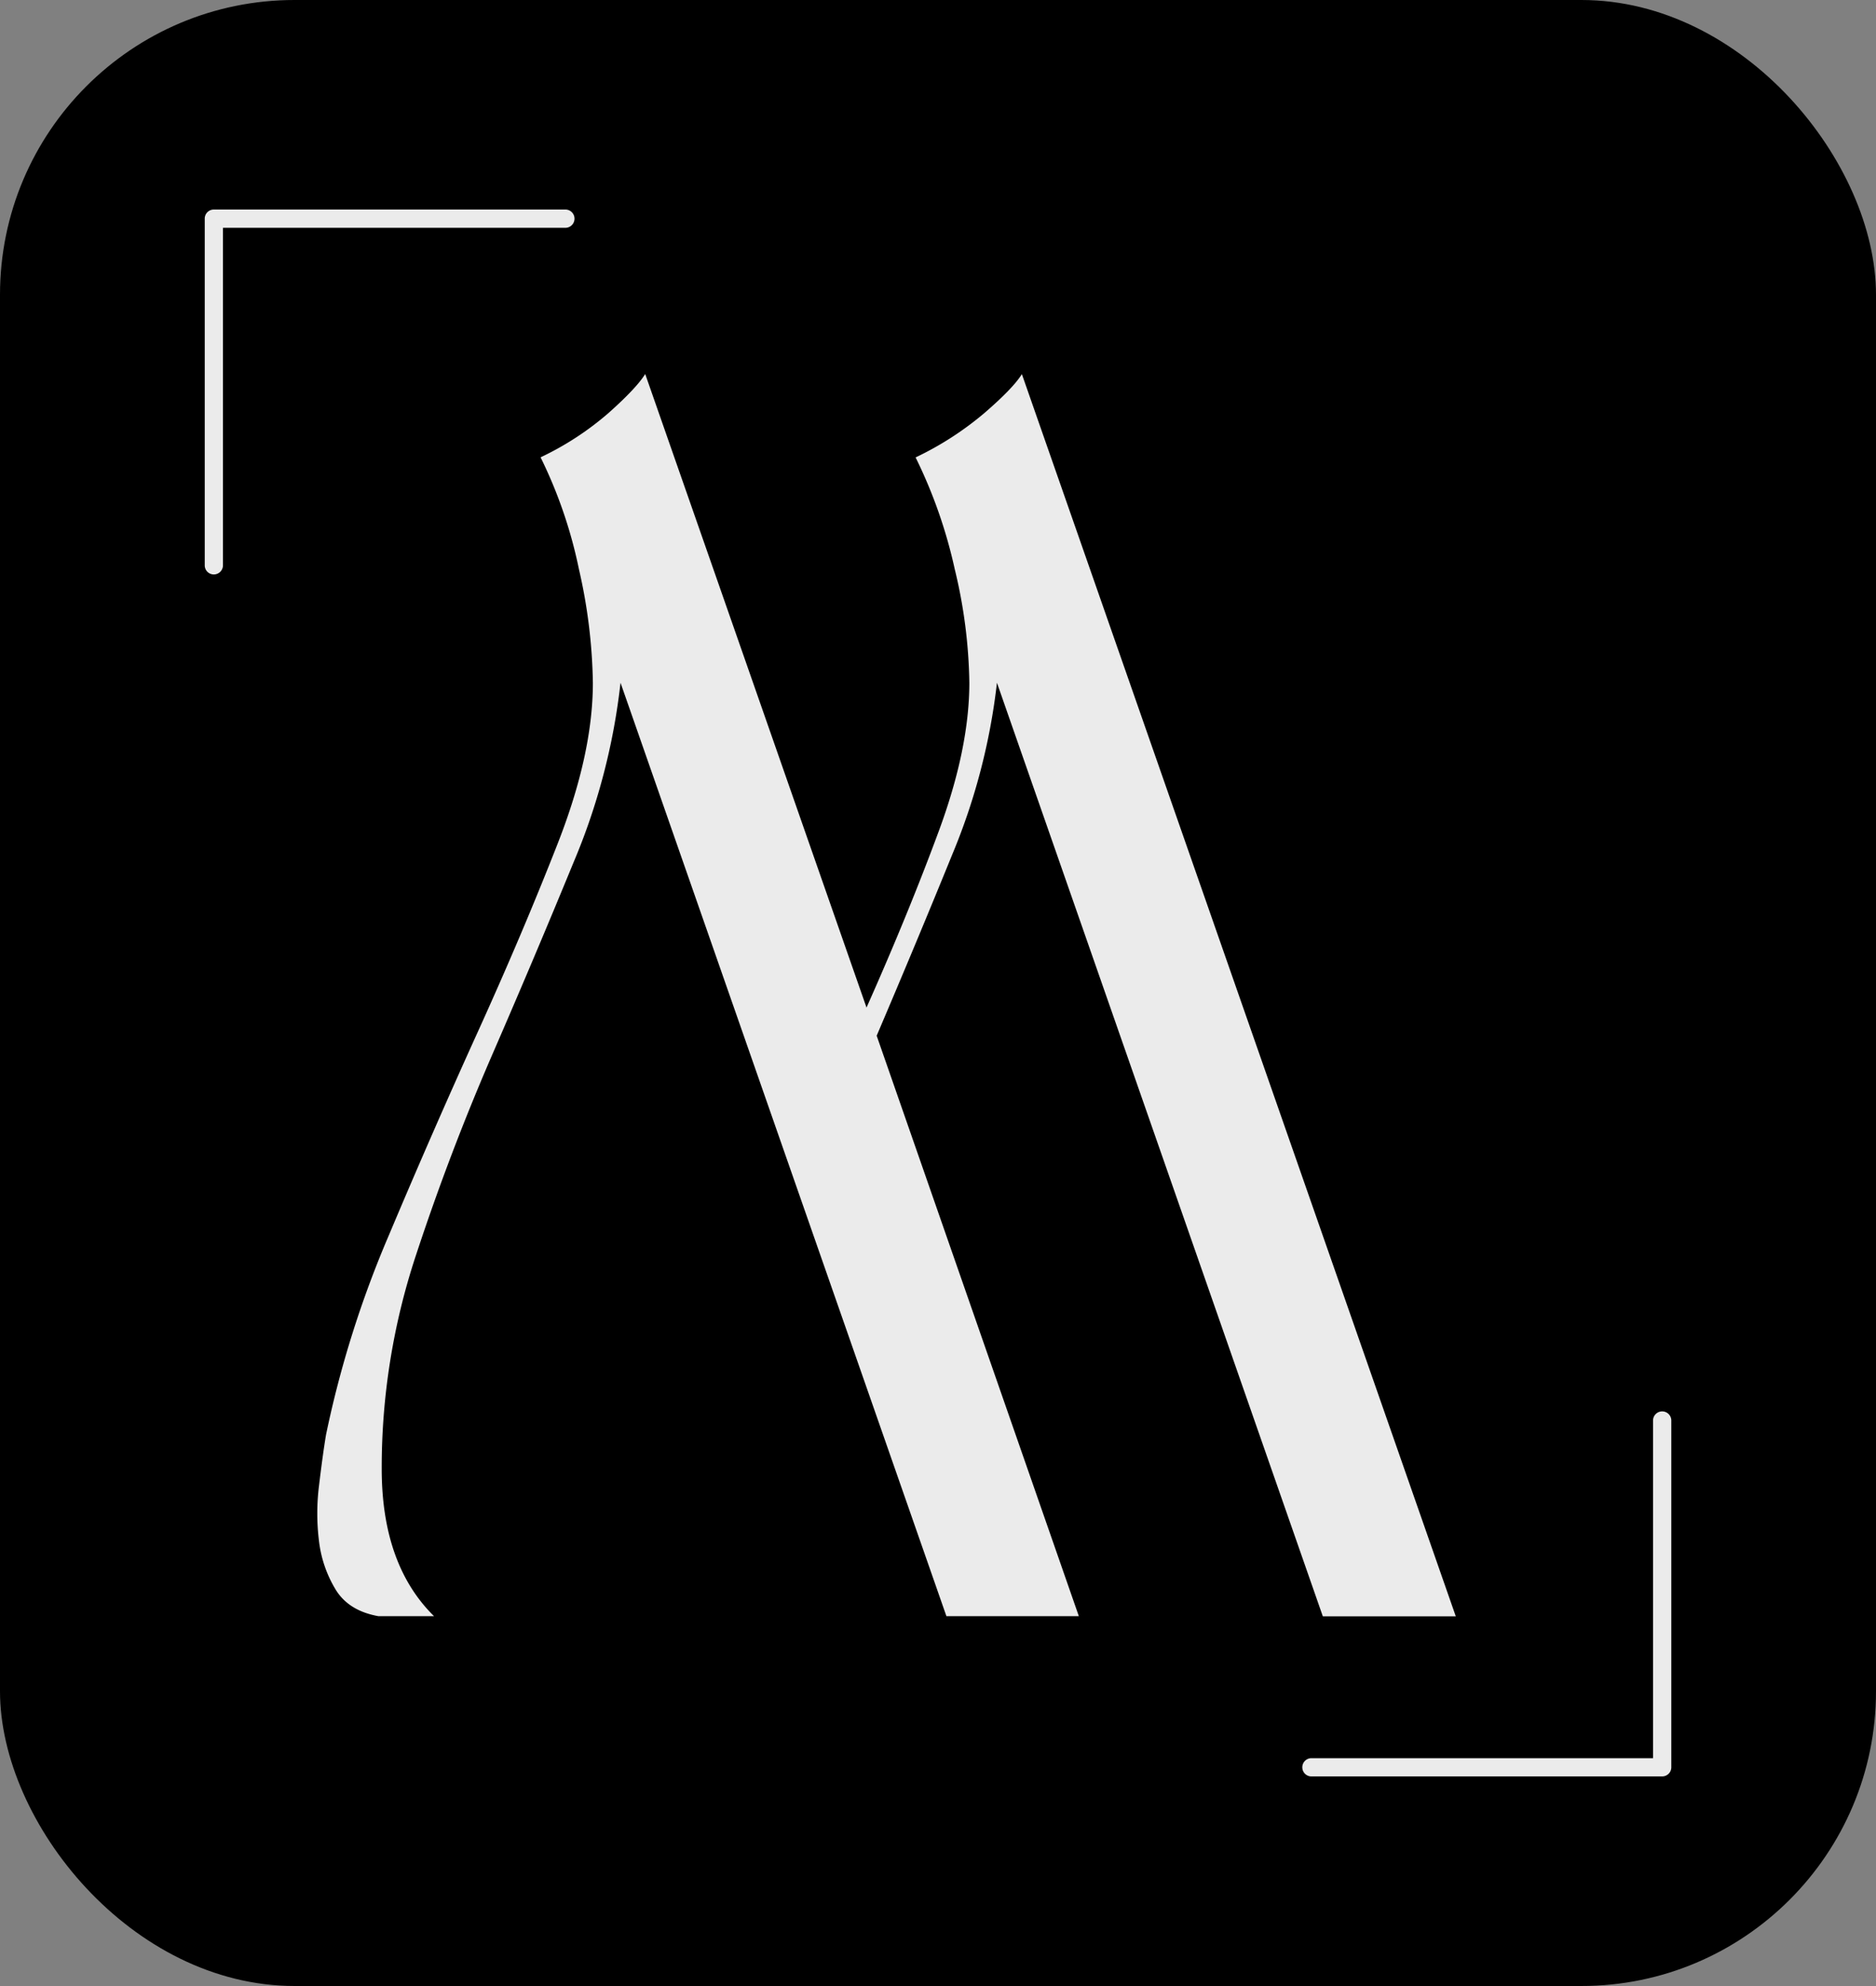
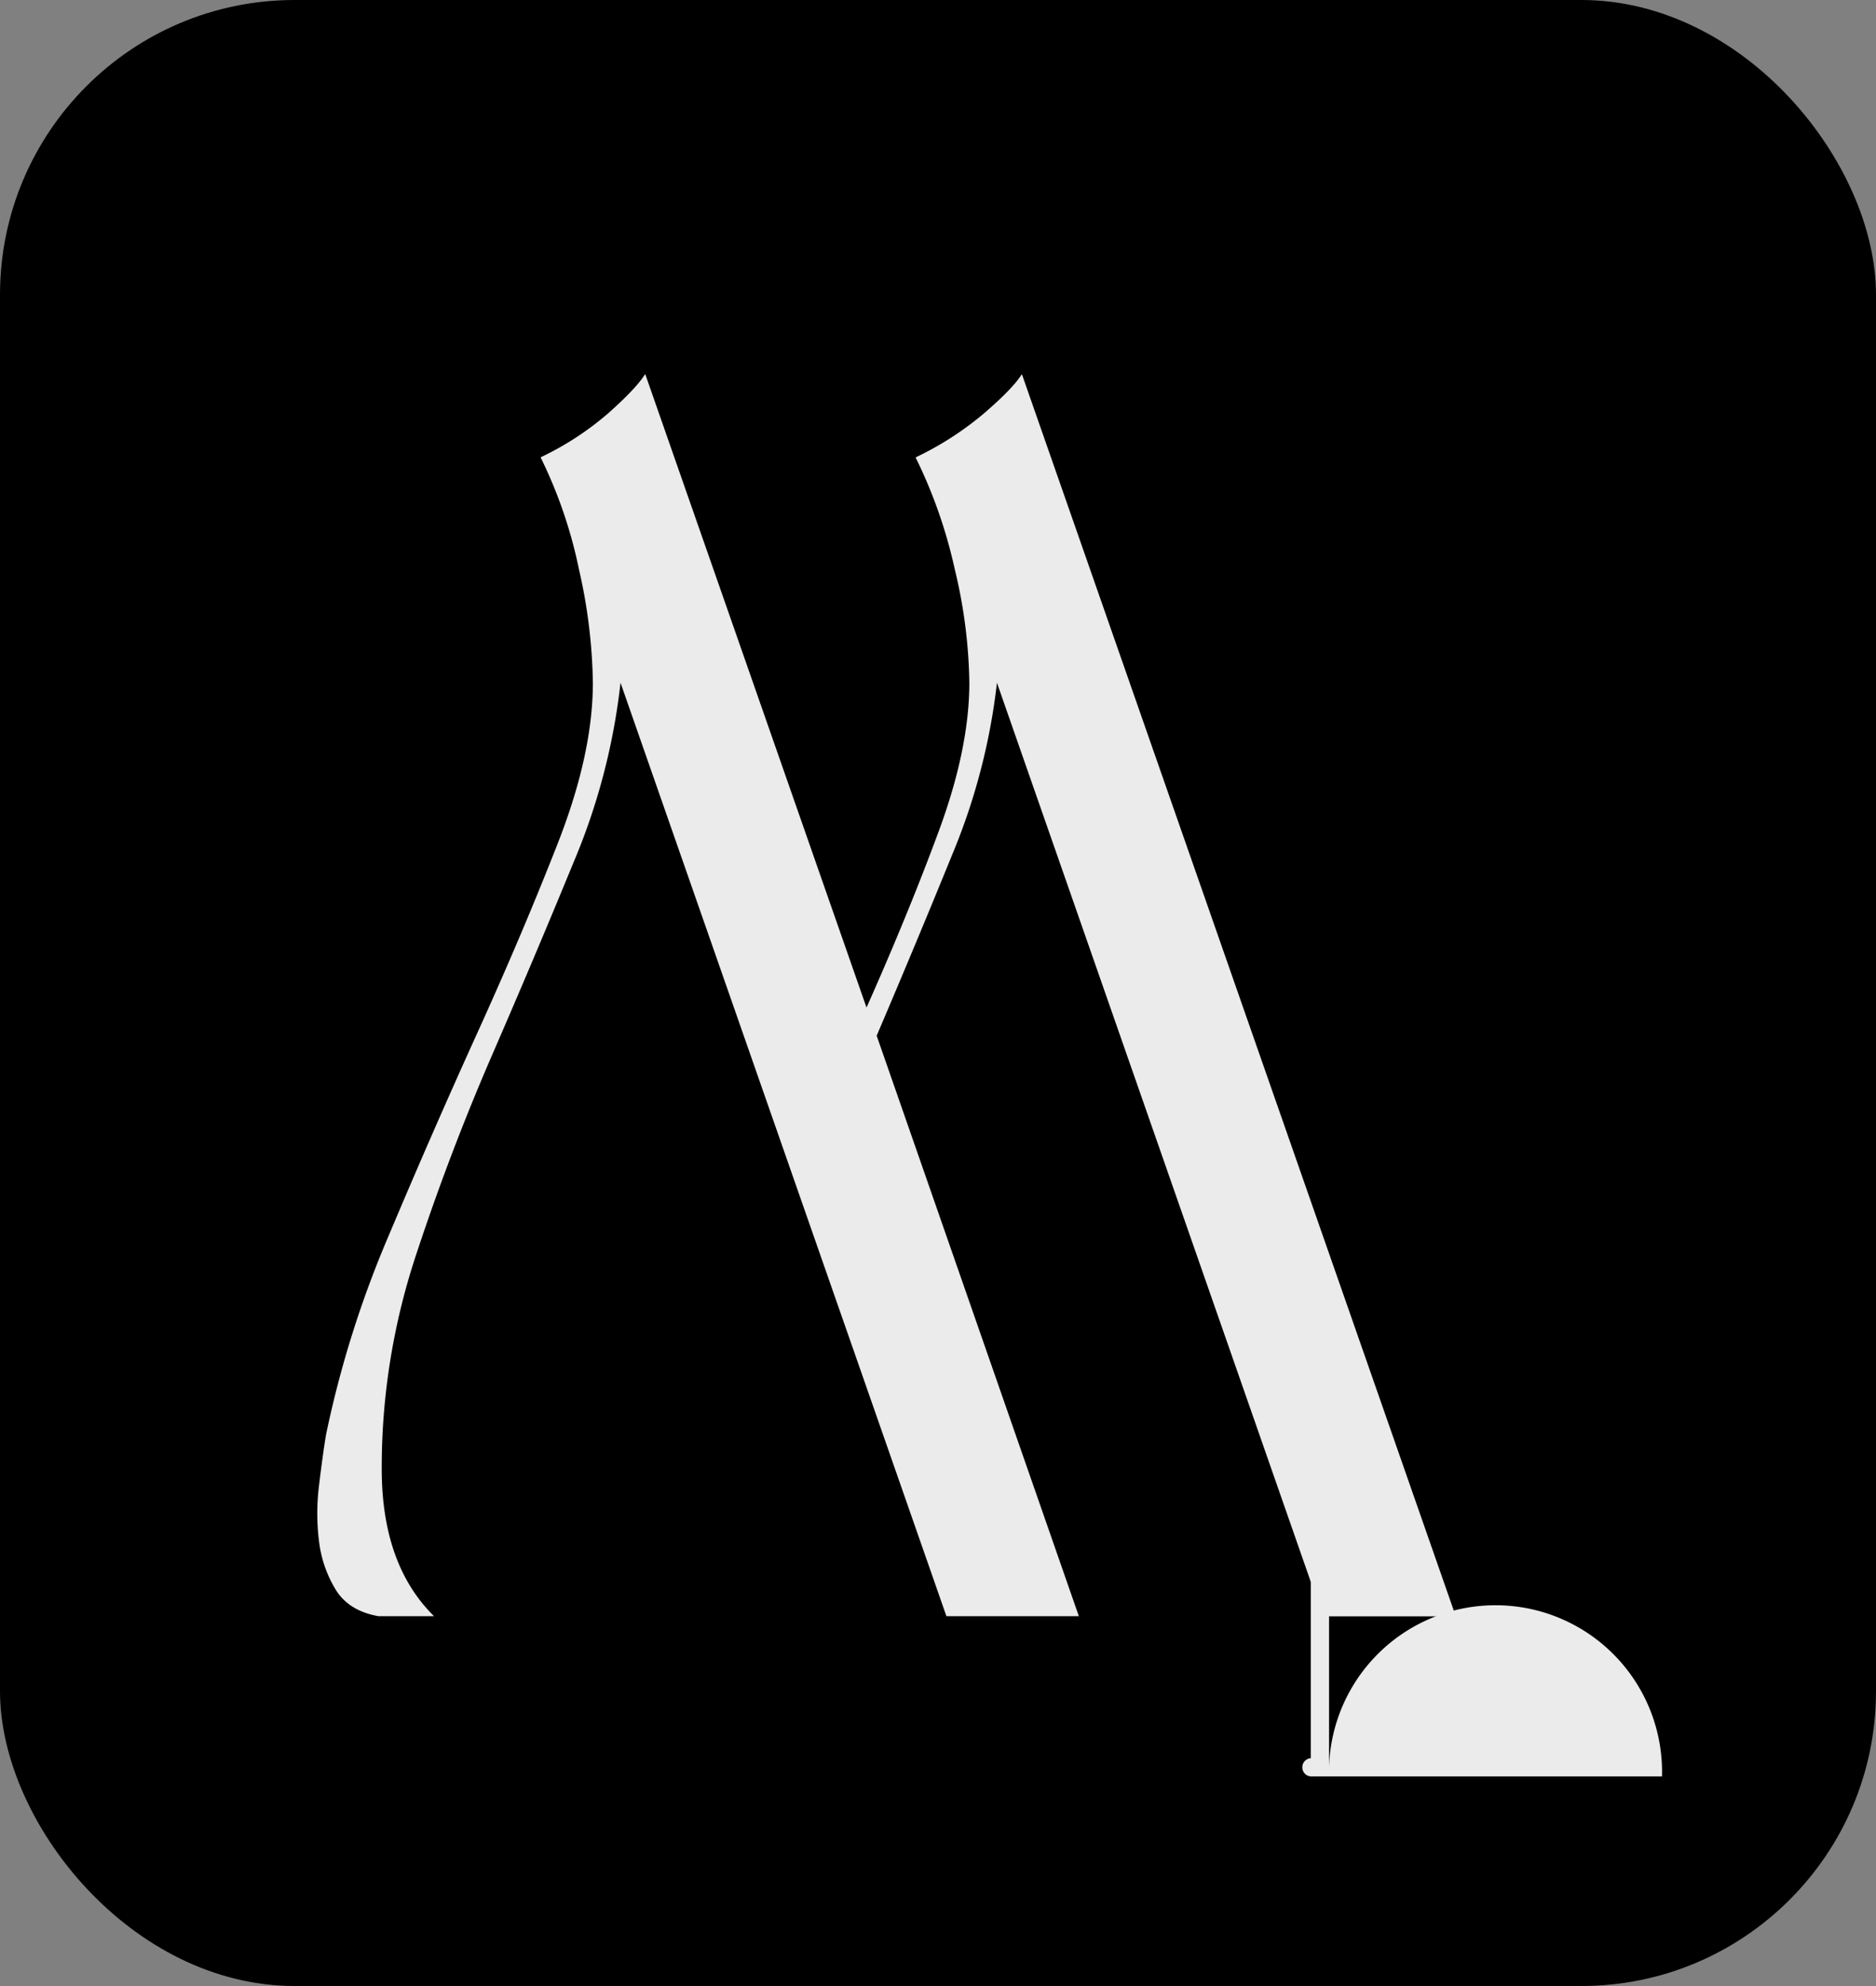
<svg xmlns="http://www.w3.org/2000/svg" viewBox="0 0 386.04 408.43">
  <rect x="0" y="0" width="386.04" height="408.43" fill="#808080" stroke="none" />
  <defs>
    <style>.cls-1{fill:#ebebeb;}</style>
  </defs>
  <g id="Capa_2" data-name="Capa 2">
    <g id="Capa_1-2" data-name="Capa 1">
      <rect width="386.04" height="408.43" rx="60.62" />
      <g id="ISOTIPO">
        <path class="cls-1" d="M127.69,140.41a132.22,132.22,0,0,1-9.69,37q-7.87,19.16-16.67,39.41T85.55,258.28a138.8,138.8,0,0,0-7,43.79q0,19.71,10.76,30.3H77.84q-6.11-1.1-8.78-5.48A24.79,24.79,0,0,1,65.65,317a46.07,46.07,0,0,1,0-11.5c.48-4,.95-7.48,1.43-10.4A215.09,215.09,0,0,1,80,254.08q9-21.35,18.28-41.78t16.5-38.87Q122,155,122,140.41a111.07,111.07,0,0,0-2.87-23.36,95.59,95.59,0,0,0-7.89-23,61.2,61.2,0,0,0,14-9.13q5.73-5.1,7.53-8l45.54,130.29q8.61-19.33,14.88-36.31t6.28-30.47a104.83,104.83,0,0,0-3-23.36,101,101,0,0,0-8.06-23,65.27,65.27,0,0,0,14.16-9.13q5.91-5.1,7.71-8l89.29,255.47H272.21l-67.06-192A129.55,129.55,0,0,1,196,175.62Q188.65,193.68,180.4,213L222,332.37H194.75Z" />
-         <path class="cls-1" d="M44,118.14a1.87,1.87,0,0,1-1.87-1.88V45A1.87,1.87,0,0,1,44,43.09h72.34a1.88,1.88,0,0,1,0,3.76H45.88v69.41A1.88,1.88,0,0,1,44,118.14Z" />
-         <path class="cls-1" d="M342,365.33H269.73a1.88,1.88,0,0,1,0-3.75h70.43V292.14a1.88,1.88,0,0,1,3.76,0v71.32A1.88,1.88,0,0,1,342,365.33Z" />
+         <path class="cls-1" d="M342,365.33H269.73a1.88,1.88,0,0,1,0-3.75V292.14a1.88,1.88,0,0,1,3.76,0v71.32A1.88,1.88,0,0,1,342,365.33Z" />
      </g>
    </g>
  </g>
</svg>